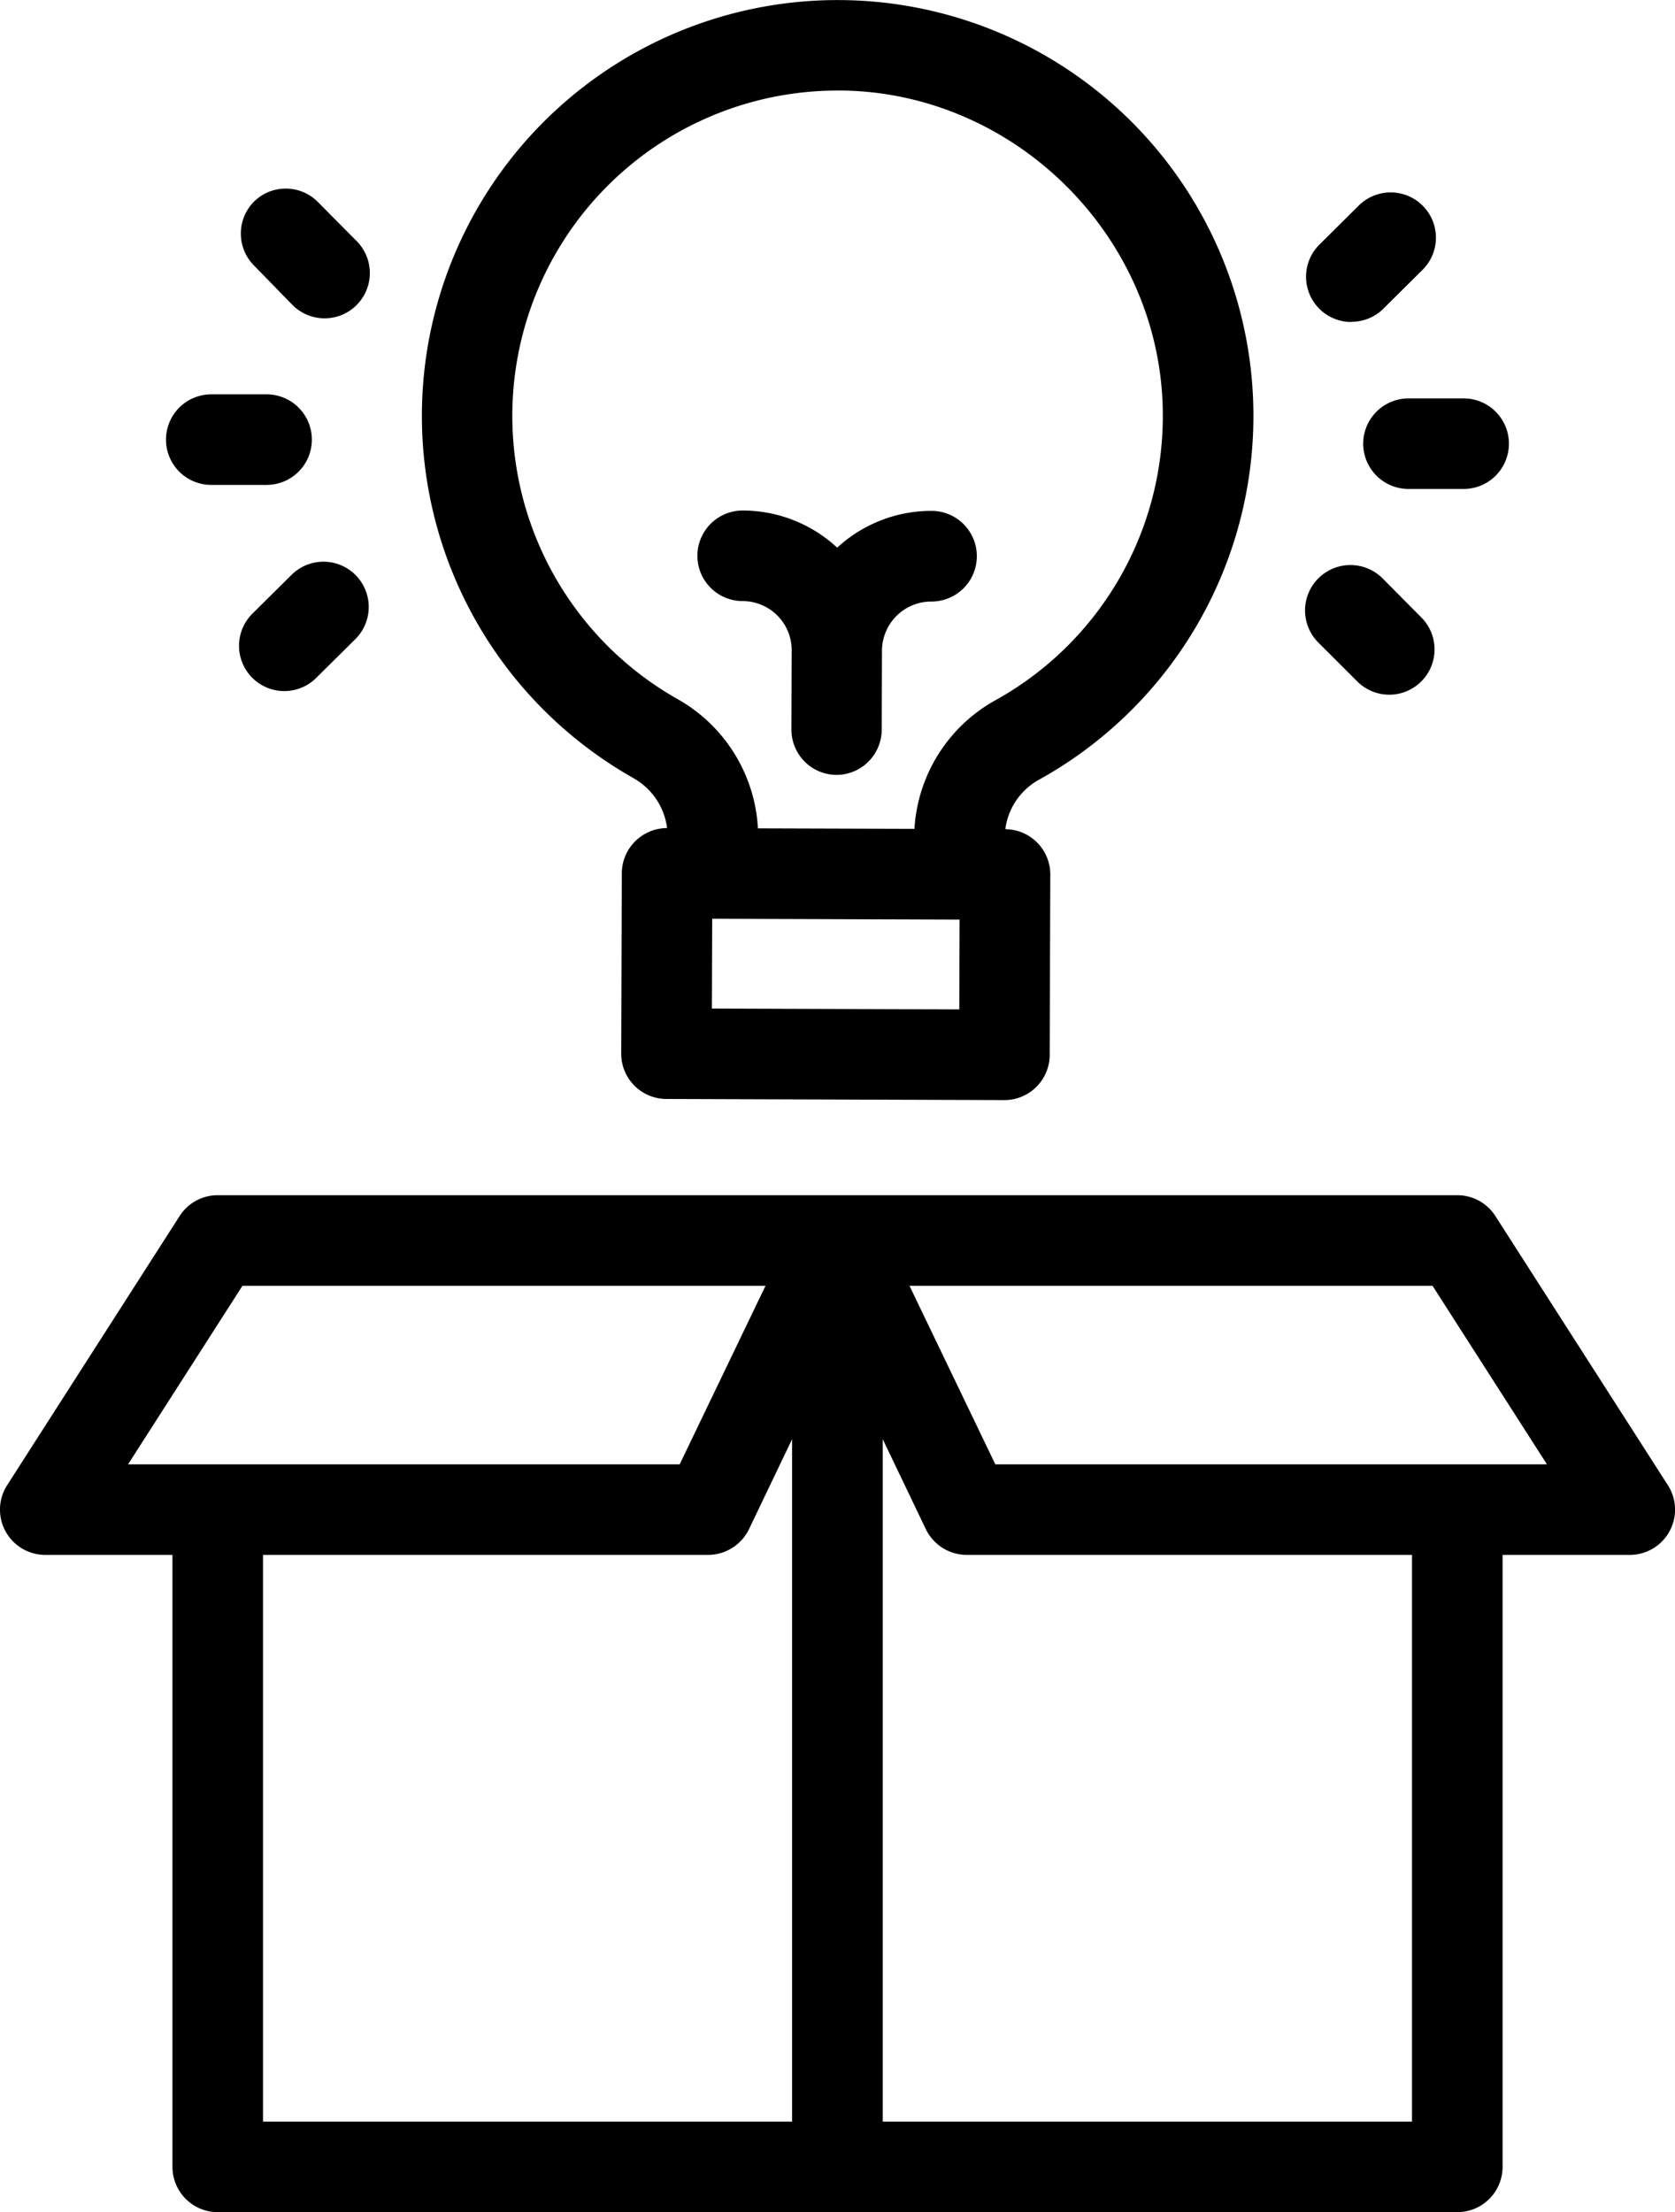
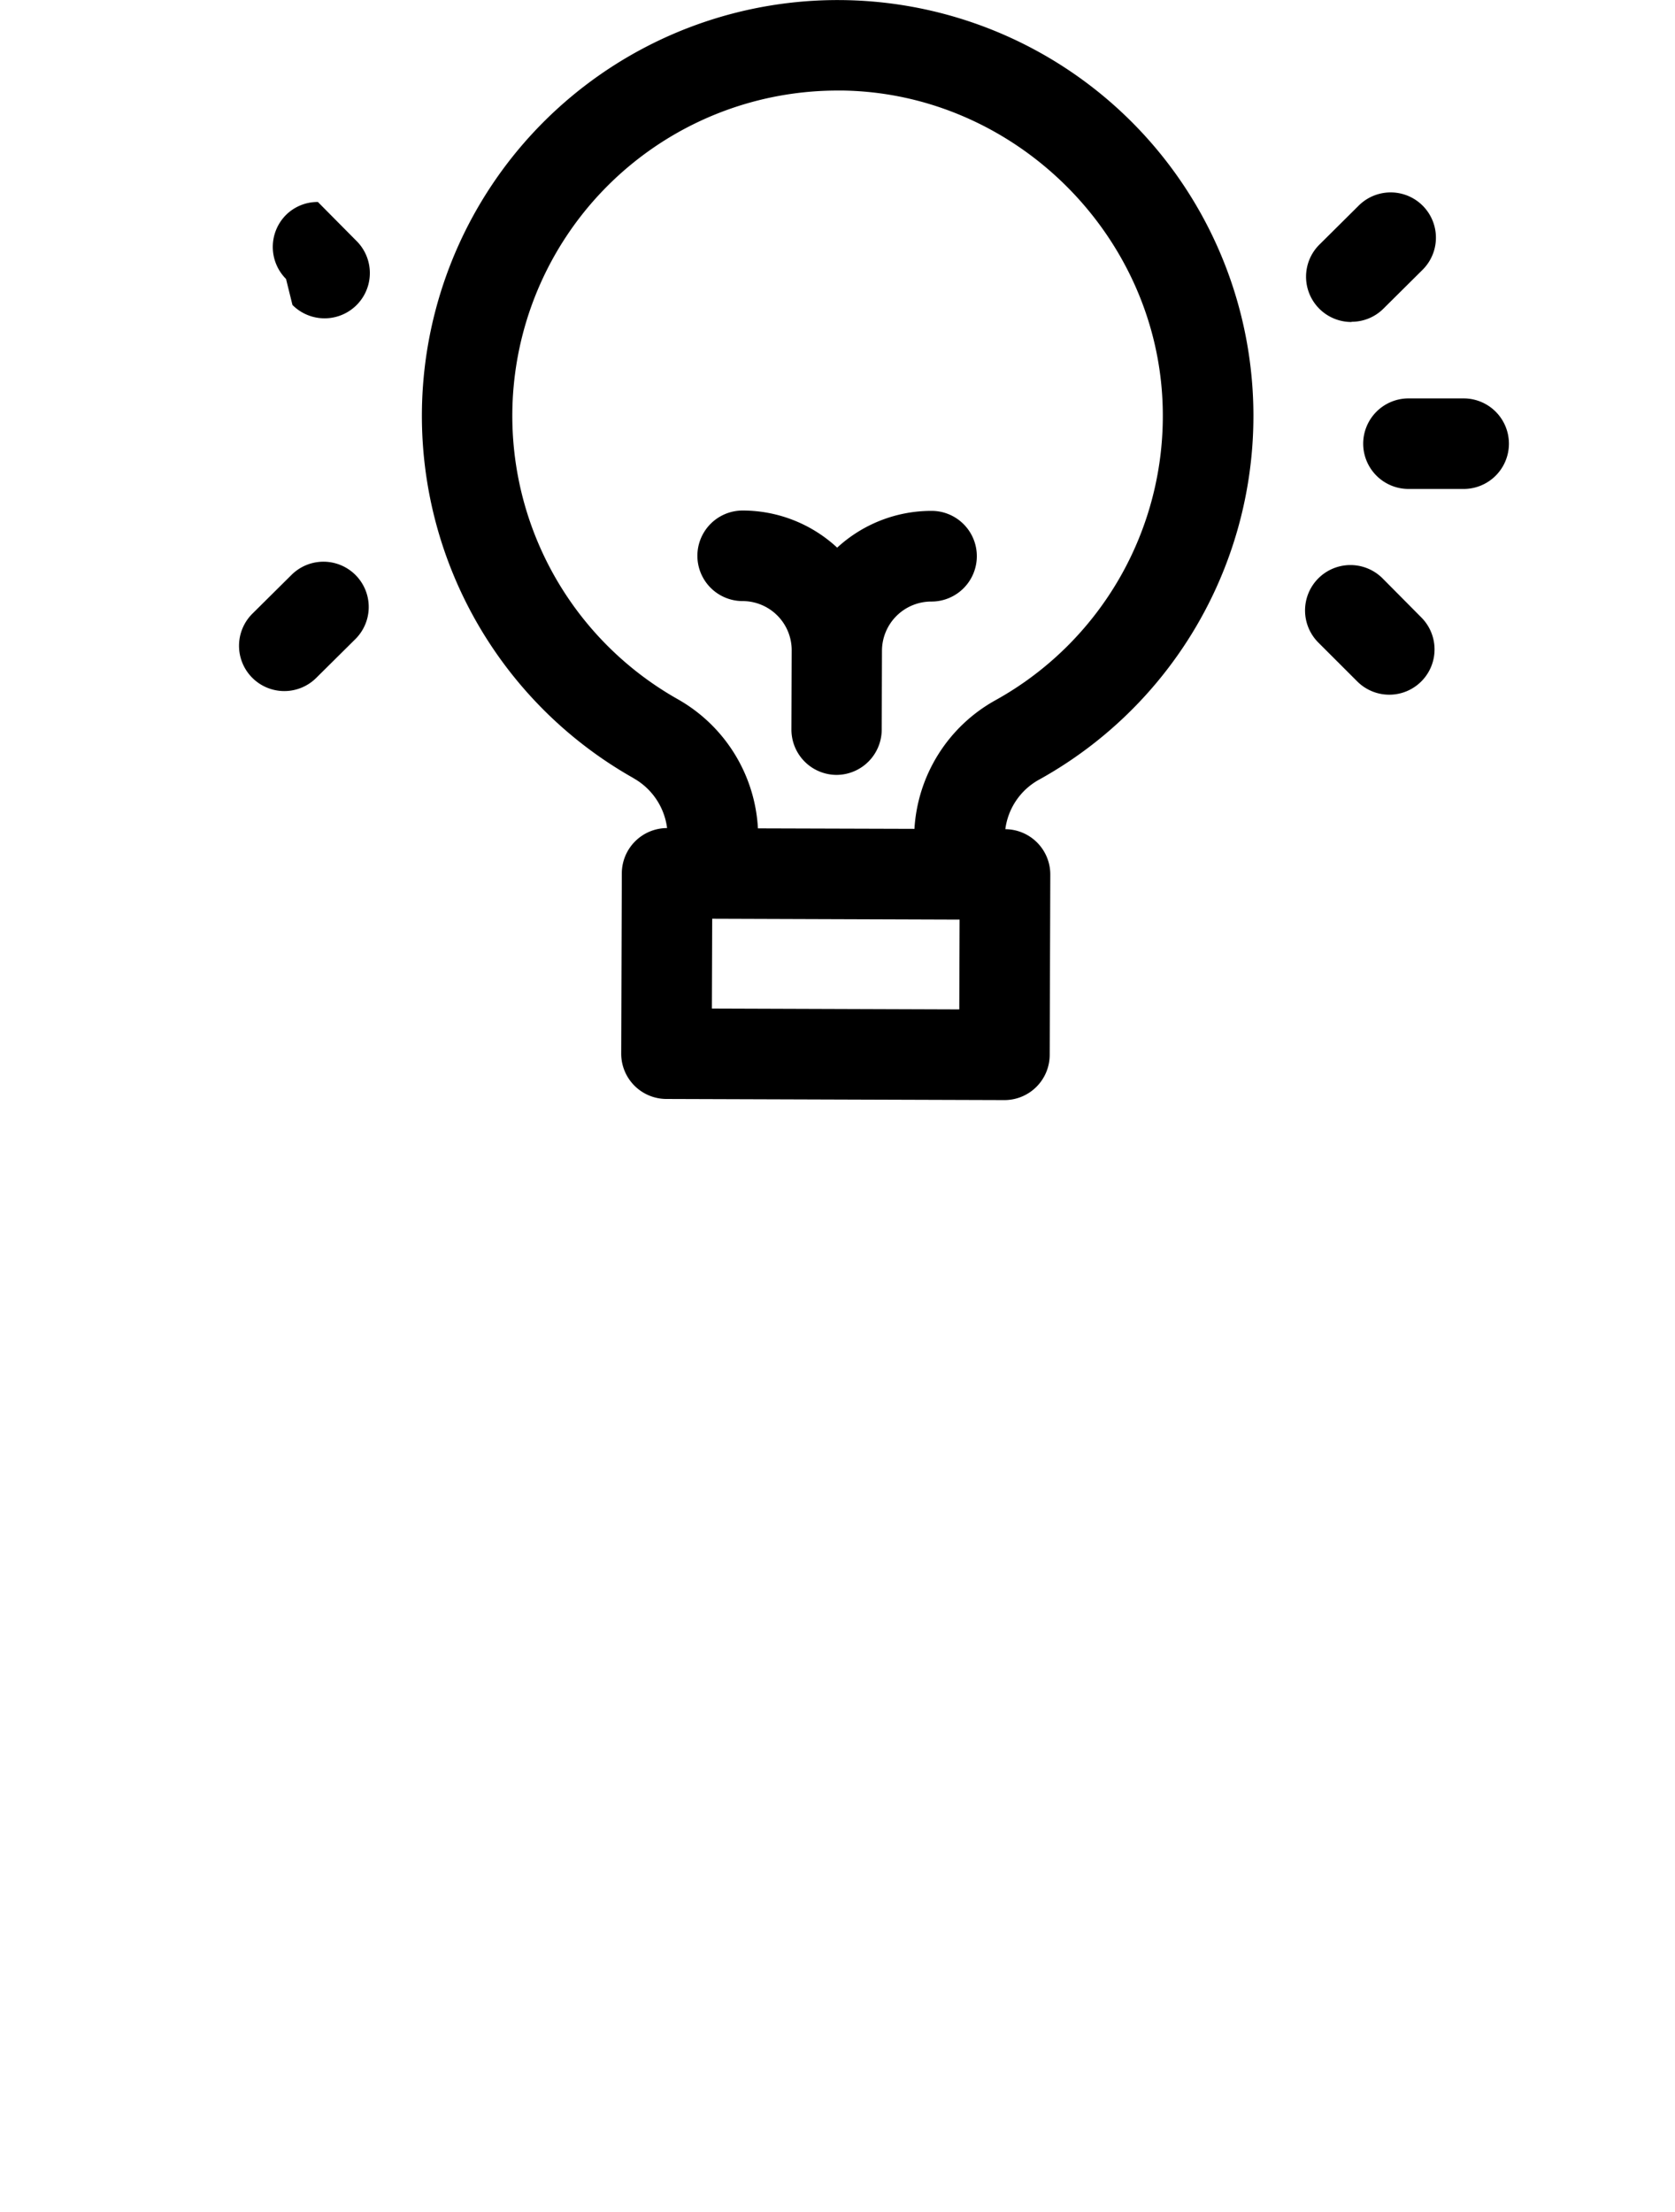
<svg xmlns="http://www.w3.org/2000/svg" viewBox="0 0 388.49 513">
  <g id="Слой_2" data-name="Слой 2">
    <g id="Capa_1" data-name="Capa 1">
-       <path d="M386.83,344.41l-40-62.41a10.47,10.47,0,0,0-8.84-4.83H50.5A10.46,10.46,0,0,0,41.66,282l-40,62.41a10.5,10.5,0,0,0,8.84,16.17H40V502.5A10.51,10.51,0,0,0,50.5,513H338a10.51,10.51,0,0,0,10.5-10.5V360.58H378a10.5,10.5,0,0,0,8.84-16.17Zm-59.34,16.17V492H204.74V333.75l10,20.88a10.56,10.56,0,0,0,9.46,5.95Zm31.3-21H230.85l-19.91-41.41H332.25ZM177.55,298.17l-19.91,41.41H29.7l26.54-41.41ZM61,360.58H164.24a10.57,10.57,0,0,0,9.47-5.95l10-20.88V492H61Z" />
      <path d="M146.92,180.46a15.5,15.5,0,0,1,7.8,11.57h0a10.52,10.52,0,0,0-10.5,10.46l-.14,41.82a10.5,10.5,0,0,0,10.47,10.54l78.41.26a10.5,10.5,0,0,0,10.5-10.46l.14-41.82a10.5,10.5,0,0,0-10.43-10.54,15.35,15.35,0,0,1,7.78-11.46,96.43,96.43,0,1,0-94-.37Zm75.64,32.8-.07,20.82-57.38-.2.07-20.82ZM175.79,192.1a36.7,36.7,0,0,0-18.55-29.93A75.44,75.44,0,0,1,194.25,21h1.35c40,.7,73.27,33.82,74.08,73.84a75.35,75.35,0,0,1-38.92,67.61,36.58,36.58,0,0,0-18.67,29.76Z" />
      <path d="M226.56,129a10.5,10.5,0,0,0-10.47-10.53H216A32.28,32.28,0,0,0,194.17,127a32.26,32.26,0,0,0-21.92-8.61,10.5,10.5,0,0,0,0,21,11.4,11.4,0,0,1,11.37,11.44l-.06,18.38A10.5,10.5,0,0,0,194,179.7a10.52,10.52,0,0,0,10.5-10.46l.06-18.38a11.44,11.44,0,0,1,11.48-11.36A10.52,10.52,0,0,0,226.56,129Z" />
      <path d="M316.17,102.85a10.52,10.52,0,0,0,10.47,10.54l12.83,0a10.5,10.5,0,0,0,0-21l-12.83,0A10.52,10.52,0,0,0,316.17,102.85Z" />
      <path d="M313.47,74.62a10.42,10.42,0,0,0,7.4-3.05l9.07-9a10.5,10.5,0,1,0-14.8-14.9l-9.07,9a10.5,10.5,0,0,0,7.4,18Z" />
      <path d="M314.77,158a10.5,10.5,0,1,0,14.9-14.8l-9-9.07A10.5,10.5,0,1,0,305.76,149Z" />
-       <path d="M49,112.45l12.83,0a10.5,10.5,0,0,0,0-21L49,91.45a10.5,10.5,0,0,0,0,21ZM61.82,112Z" />
      <path d="M67.62,133.31l-9.08,9a10.5,10.5,0,0,0,14.8,14.9l9.08-9a10.5,10.5,0,1,0-14.8-14.9Z" />
-       <path d="M67.83,70.72a10.5,10.5,0,0,0,14.9-14.8l-9-9.08a10.42,10.42,0,0,0-7.41-3.1h0a10.4,10.4,0,0,0-7.39,3,10.51,10.51,0,0,0,0,14.85Z" />
+       <path d="M67.83,70.72a10.5,10.5,0,0,0,14.9-14.8l-9-9.08h0a10.4,10.4,0,0,0-7.39,3,10.51,10.51,0,0,0,0,14.85Z" />
    </g>
  </g>
</svg>